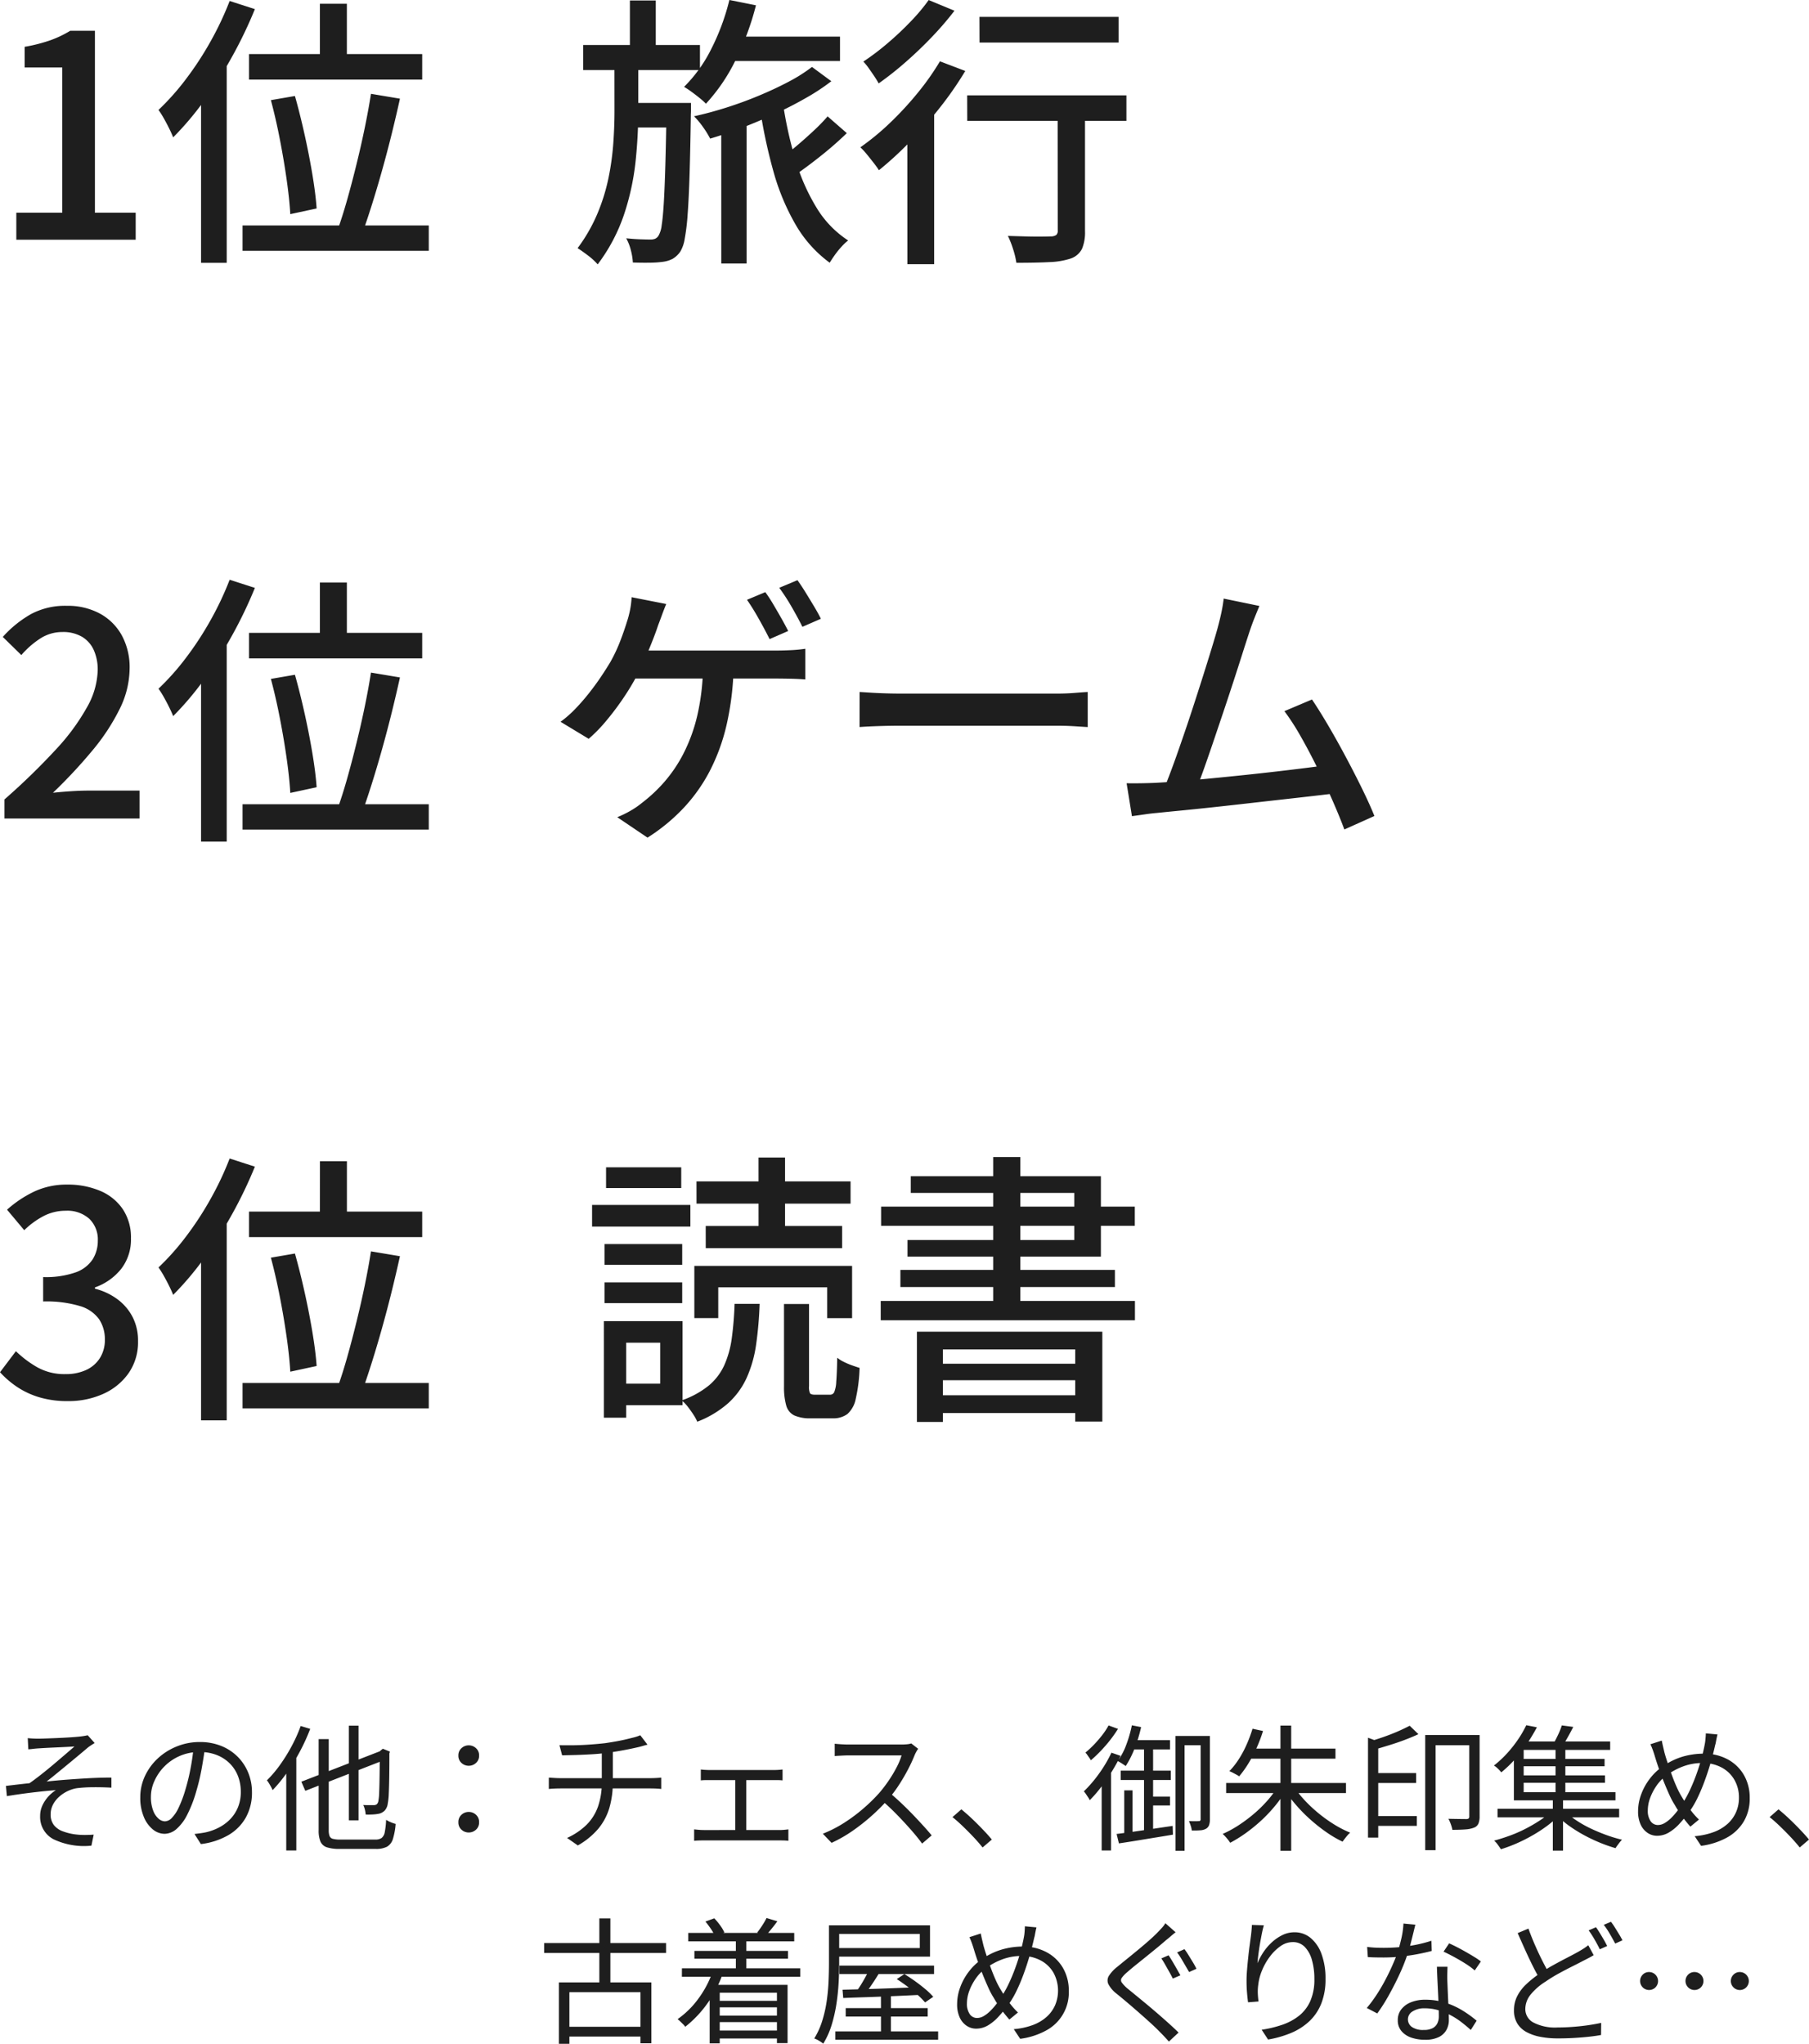
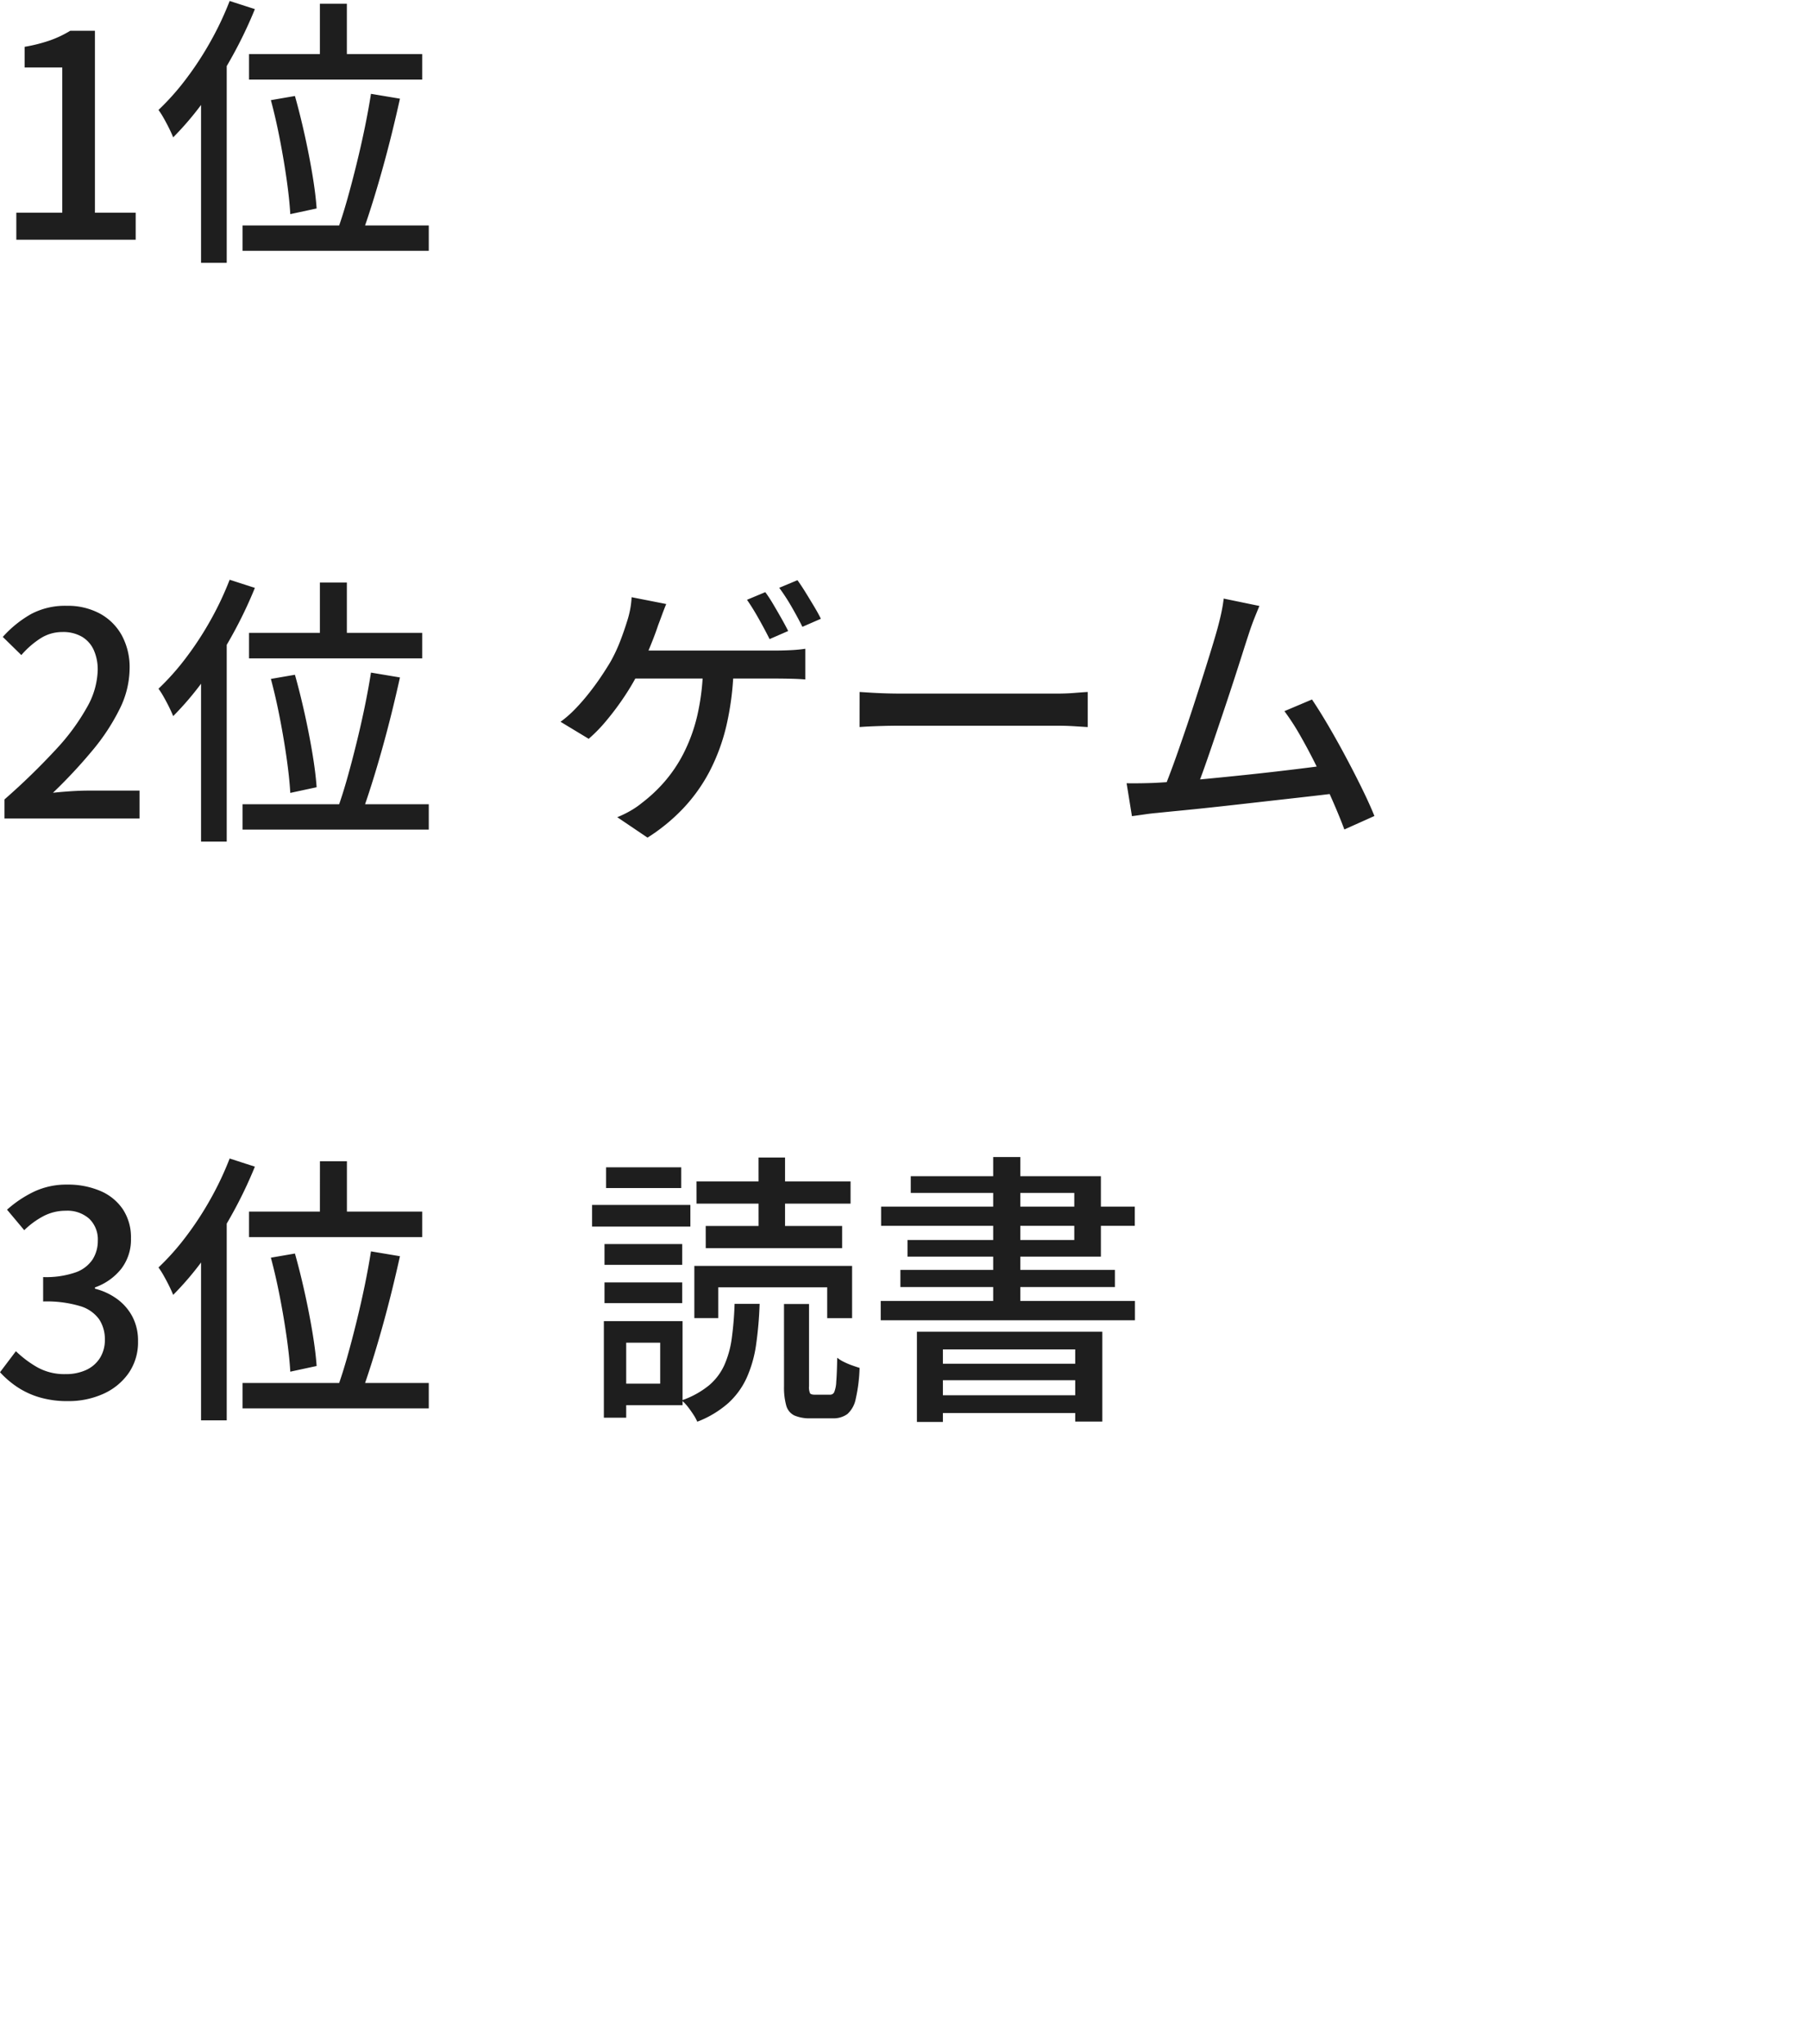
<svg xmlns="http://www.w3.org/2000/svg" width="159.393" height="180.097" viewBox="0 0 159.393 180.097">
  <g id="グループ_11571" data-name="グループ 11571" transform="translate(-74.699 -873.875)">
-     <path id="パス_57500" data-name="パス 57500" d="M13.748-17.9h9.965v2.153H13.748Zm-.5,7.146h2.237V2.094H13.252Zm.713-10.373,2.346.469A23.83,23.83,0,0,1,14.5-15.8a16.006,16.006,0,0,1-2.6,3.814,5.876,5.876,0,0,0-.554-.5q-.35-.284-.721-.553a7.417,7.417,0,0,0-.652-.432,12.593,12.593,0,0,0,2.417-3.38A19.968,19.968,0,0,0,13.965-21.125ZM18.676-12.1a35.534,35.534,0,0,0,1.106,5.037,17.619,17.619,0,0,0,1.856,4.227,8.99,8.99,0,0,0,2.792,2.9,4.548,4.548,0,0,0-.583.549,7.625,7.625,0,0,0-.585.723q-.27.379-.457.689a10.936,10.936,0,0,1-3.012-3.37,20.046,20.046,0,0,1-1.96-4.724,46,46,0,0,1-1.206-5.738Zm3.947,1.232,1.689,1.475a30.8,30.8,0,0,1-2.331,2.038Q20.7-6.337,19.638-5.621L18.245-6.967q.688-.5,1.487-1.169t1.575-1.39A17.238,17.238,0,0,0,22.623-10.869ZM1.085-17.161H11.373v2.206H1.085Zm3.837,5.108h4.3v2.164h-4.3ZM5.2-21.081H7.479V-16.4H5.2Zm3.222,9.028h2.161v.605q0,.237-.011.393-.047,3.107-.113,5.271t-.171,3.546a18.928,18.928,0,0,1-.259,2.162,3.161,3.161,0,0,1-.38,1.108,2.113,2.113,0,0,1-.69.654,2.583,2.583,0,0,1-.859.26,9.1,9.1,0,0,1-1.16.077q-.706.01-1.478-.015A5.533,5.533,0,0,0,5.283.919,4.271,4.271,0,0,0,4.875-.127q.7.072,1.262.091T7-.016a1.1,1.1,0,0,0,.426-.071A.714.714,0,0,0,7.73-.372,2.412,2.412,0,0,0,8-1.271q.108-.675.186-1.964t.137-3.339q.06-2.05.106-5.026Zm-4.583-3.7h2.1v4.443a43.182,43.182,0,0,1-.238,4.4,22.163,22.163,0,0,1-1,4.636,15.5,15.5,0,0,1-2.34,4.445,5.474,5.474,0,0,0-.821-.757Q1.033,1.024.592.742a14.436,14.436,0,0,0,1.74-3.027,16.891,16.891,0,0,0,.977-3.135,23.511,23.511,0,0,0,.428-3.074q.106-1.5.106-2.832Zm17.4.523,1.709,1.262a18.533,18.533,0,0,1-2.22,1.465Q19.455-11.77,18-11.1T15.071-9.862q-1.479.56-2.8.952a7.957,7.957,0,0,0-.631-1.023,7.012,7.012,0,0,0-.79-.946q1.325-.286,2.8-.751t2.895-1.057q1.424-.592,2.649-1.24A14,14,0,0,0,21.246-15.228Zm14.76-4.409H48.258v2.262H36.006Zm6.889,7.6H45.3V-.765A3.769,3.769,0,0,1,45.037.8a1.748,1.748,0,0,1-.982.851,6.686,6.686,0,0,1-1.87.319q-1.157.062-2.932.062A7.217,7.217,0,0,0,38.972.854a8.465,8.465,0,0,0-.465-1.19q.823.025,1.592.045t1.353.014q.585-.005.81-.017a.857.857,0,0,0,.5-.122.485.485,0,0,0,.136-.394Zm-7.972-.684H48.949v2.251H34.923Zm-5.271,2.381,2.075-2.078.288.12V2.155H29.652Zm2.866-5.382,2.24.852a30.491,30.491,0,0,1-2.232,3.222,37.844,37.844,0,0,1-2.651,3.025,31.127,31.127,0,0,1-2.725,2.5q-.162-.257-.457-.637t-.61-.765a5.963,5.963,0,0,0-.569-.617A22.348,22.348,0,0,0,28.1-10.279,29.092,29.092,0,0,0,30.527-12.9,22.851,22.851,0,0,0,32.518-15.721Zm-.991-5.4,2.279.944a27.853,27.853,0,0,1-1.978,2.3q-1.116,1.169-2.327,2.228a28.653,28.653,0,0,1-2.373,1.876q-.148-.271-.388-.63t-.494-.716a4.774,4.774,0,0,0-.469-.576,22.212,22.212,0,0,0,2.136-1.617,27.106,27.106,0,0,0,2.04-1.922A16.422,16.422,0,0,0,31.527-21.122Z" transform="translate(125 895)" fill="#1e1e1e" />
    <path id="パス_57501" data-name="パス 57501" d="M2.137,0V-2.379H6.186v-12.8H2.871V-17a13.865,13.865,0,0,0,2.26-.576,9.4,9.4,0,0,0,1.757-.838H9.063V-2.379h3.592V0ZM28.885-20.794h2.377v5.766H28.885ZM22.642-16.36H37.9v2.248H22.642ZM24.566-12.3l2.12-.366q.455,1.613.86,3.442t.687,3.531q.281,1.7.364,2.938l-2.321.5q-.069-1.258-.31-2.973t-.6-3.572Q25.007-10.661,24.566-12.3Zm8.82-.557,2.553.427q-.33,1.5-.734,3.132t-.85,3.219q-.446,1.59-.9,3.031T32.589-.469l-2.12-.466q.416-1.158.833-2.639t.814-3.1q.4-1.622.727-3.211T33.386-12.859ZM22.071-1.258H38.479V.979H22.071ZM20.934-21.039l2.223.718a38.259,38.259,0,0,1-2,4.173,37.758,37.758,0,0,1-2.471,3.9,26.722,26.722,0,0,1-2.73,3.228q-.106-.285-.332-.746t-.487-.924a7.2,7.2,0,0,0-.473-.747,21.915,21.915,0,0,0,2.4-2.693,28.361,28.361,0,0,0,2.163-3.3A27.526,27.526,0,0,0,20.934-21.039Zm-2.52,6.647,2.24-2.24.022.025V2.036H18.414Z" transform="translate(74 895)" fill="#1e1e1e" />
    <path id="パス_57502" data-name="パス 57502" d="M19.131-19.947a12.6,12.6,0,0,1,.693,1.06q.368.621.722,1.246t.6,1.119l-1.638.714q-.378-.764-.935-1.757t-1.056-1.707ZM21.964-21q.336.464.722,1.09t.753,1.239q.367.612.588,1.071L22.4-16.89q-.4-.808-.958-1.774a17.574,17.574,0,0,0-1.083-1.665ZM10.4-18.9q-.184.445-.373.962t-.343.919q-.192.584-.476,1.306t-.6,1.463q-.318.741-.666,1.421a21.1,21.1,0,0,1-1.21,2.055A24.063,24.063,0,0,1,5.191-8.7,13.488,13.488,0,0,1,3.569-7.022l-2.48-1.5A9.822,9.822,0,0,0,2.4-9.671a18.481,18.481,0,0,0,1.216-1.4q.578-.735,1.051-1.442T5.485-13.8a13.971,13.971,0,0,0,.862-1.833q.351-.919.569-1.631a8.74,8.74,0,0,0,.3-1.128A7.763,7.763,0,0,0,7.351-19.5ZM6.911-14.8H20.2q.478,0,1.179-.034a12.12,12.12,0,0,0,1.274-.123v2.706q-.643-.053-1.335-.066T20.2-12.332H6.647Zm9.429,1.389a25.229,25.229,0,0,1-.616,5.139,17.329,17.329,0,0,1-1.516,4.144A14.63,14.63,0,0,1,11.861-.854,16.442,16.442,0,0,1,8.753,1.686L6.086-.115a8.979,8.979,0,0,0,1.172-.57,7.209,7.209,0,0,0,1-.688A13.365,13.365,0,0,0,10.215-3.2a12.538,12.538,0,0,0,1.7-2.512,14.693,14.693,0,0,0,1.221-3.354,20.246,20.246,0,0,0,.509-4.362Zm11.1,2.262,1.029.064q.617.039,1.321.059t1.37.02H44.739q.916,0,1.632-.059t1.168-.084v3.092L46.35-8.132q-.78-.046-1.6-.046H31.156q-1.042,0-2.059.034t-1.661.084Zm35.226-7.58q-.209.5-.449,1.1t-.506,1.419q-.217.659-.567,1.762t-.784,2.435q-.434,1.332-.91,2.748t-.927,2.745q-.451,1.329-.836,2.4t-.66,1.707l-2.894.095q.328-.762.759-1.918T55.8-6.787q.485-1.391.962-2.854t.91-2.829q.433-1.366.776-2.489t.532-1.808q.242-.912.358-1.483t.183-1.128Zm4.633,8.241q.664.984,1.449,2.323t1.562,2.8q.777,1.457,1.433,2.8T72.8-.22L70.152.967Q69.757-.1,69.139-1.517t-1.35-2.908Q67.058-5.917,66.3-7.244A20.489,20.489,0,0,0,64.87-9.459ZM53.479-3.14q.883-.047,2.134-.146t2.71-.24q1.46-.142,2.977-.3t2.964-.327q1.446-.168,2.67-.323t2.046-.27l.641,2.495q-.884.114-2.177.263t-2.793.316q-1.5.168-3.07.347t-3.063.34q-1.494.161-2.758.284t-2.134.213q-.475.039-1.048.123t-1.143.159l-.469-2.9q.6.011,1.276,0T53.479-3.14Z" transform="translate(123 946)" fill="#1e1e1e" />
    <path id="パス_57503" data-name="パス 57503" d="M1.094,0V-1.681A59.5,59.5,0,0,0,5.642-6.1,19.022,19.022,0,0,0,8.389-9.846a6.941,6.941,0,0,0,.92-3.234,4.213,4.213,0,0,0-.343-1.751,2.6,2.6,0,0,0-1.036-1.179A3.277,3.277,0,0,0,6.2-16.432a3.561,3.561,0,0,0-1.977.587A7.745,7.745,0,0,0,2.579-14.4L.946-16a9.85,9.85,0,0,1,2.5-2.021,6.389,6.389,0,0,1,3.124-.722,5.973,5.973,0,0,1,2.933.687,4.846,4.846,0,0,1,1.93,1.922,5.9,5.9,0,0,1,.687,2.911,8.146,8.146,0,0,1-.879,3.576,18.405,18.405,0,0,1-2.4,3.654A44.609,44.609,0,0,1,5.366-2.268Q6.088-2.346,6.9-2.4t1.482-.058h4.61V0ZM28.885-20.794h2.377v5.766H28.885ZM22.642-16.36H37.9v2.248H22.642ZM24.566-12.3l2.12-.366q.455,1.613.86,3.442t.687,3.531q.281,1.7.364,2.938l-2.321.5q-.069-1.258-.31-2.973t-.6-3.572Q25.007-10.661,24.566-12.3Zm8.82-.557,2.553.427q-.33,1.5-.734,3.132t-.85,3.219q-.446,1.59-.9,3.031T32.589-.469l-2.12-.466q.416-1.158.833-2.639t.814-3.1q.4-1.622.727-3.211T33.386-12.859ZM22.071-1.258H38.479V.979H22.071ZM20.934-21.039l2.223.718a38.259,38.259,0,0,1-2,4.173,37.758,37.758,0,0,1-2.471,3.9,26.722,26.722,0,0,1-2.73,3.228q-.106-.285-.332-.746t-.487-.924a7.2,7.2,0,0,0-.473-.747,21.915,21.915,0,0,0,2.4-2.693,28.361,28.361,0,0,0,2.163-3.3A27.526,27.526,0,0,0,20.934-21.039Zm-2.52,6.647,2.24-2.24.022.025V2.036H18.414Z" transform="translate(74 946)" fill="#1e1e1e" />
    <path id="パス_57504" data-name="パス 57504" d="M9.878-11.574h13.9v4.6H21.585V-9.687h-9.6v2.712H9.878Zm7.9,3.357h2.206V-.98a1.341,1.341,0,0,0,.088.628q.088.126.431.126h1.319A.4.4,0,0,0,22.2-.444a2.737,2.737,0,0,0,.181-.921q.061-.7.086-2.118a3.047,3.047,0,0,0,.575.361,6.425,6.425,0,0,0,.726.309q.377.134.67.226A14.043,14.043,0,0,1,24.1.133a2.409,2.409,0,0,1-.738,1.346,2.071,2.071,0,0,1-1.3.375H20.157A3.415,3.415,0,0,1,18.68,1.6a1.378,1.378,0,0,1-.706-.876,5.893,5.893,0,0,1-.194-1.69Zm-4.357-.014H15.63a32.78,32.78,0,0,1-.312,3.608A10.884,10.884,0,0,1,14.5-1.737,6.868,6.868,0,0,1,12.883.5a8.949,8.949,0,0,1-2.746,1.654,4.158,4.158,0,0,0-.354-.644q-.235-.359-.5-.7A3.8,3.8,0,0,0,8.767.273,7.87,7.87,0,0,0,11.159-1.04a5.081,5.081,0,0,0,1.364-1.8A8.656,8.656,0,0,0,13.176-5.2,29.651,29.651,0,0,0,13.424-8.231Zm-3.355-10.79H23.643v1.957H10.069Zm.814,3.928H22.9v1.954H10.883Zm4.655-6.032h2.335v7.034H15.538ZM1.962-13.5H8.809v1.831H1.962ZM2.1-20.265H8.723v1.831H2.1ZM1.962-10.123H8.809v1.831H1.962ZM.867-16.95H9.529v1.912H.867ZM3.051-6.708H8.84V.7H3.051V-1.2H6.869V-4.81H3.051Zm-1.145,0H3.874V1.8H1.906Zm27.583.929H45.826V2.142H43.438V-4.217H31.779V2.175h-2.29Zm1.19,2.822H44.317V-1.5H30.679Zm0,2.782H44.317V1.39H30.679ZM36.21-21.167H38.6V-7.41H36.21Zm-7.263,1.684H45.7v7.093H28.661v-1.467H43.355v-4.148H28.947ZM26.334-16.8H48.688v1.691H26.334Zm1.7,5.579h18.9v1.509h-18.9ZM26.3-8.485H48.7v1.7H26.3Z" transform="translate(126 997)" fill="#1e1e1e" />
    <path id="パス_57505" data-name="パス 57505" d="M6.689.339A8.618,8.618,0,0,1,4.131-.008,7.249,7.249,0,0,1,2.167-.937,8.28,8.28,0,0,1,.7-2.206L2.1-4.06A9.382,9.382,0,0,0,3.98-2.646a4.88,4.88,0,0,0,2.479.606A4.267,4.267,0,0,0,8.279-2.4,2.829,2.829,0,0,0,9.5-3.452a2.972,2.972,0,0,0,.438-1.637,3.166,3.166,0,0,0-.5-1.776A3.151,3.151,0,0,0,7.76-8.032,10.3,10.3,0,0,0,4.5-8.442v-2.149a7.954,7.954,0,0,0,2.863-.415,2.978,2.978,0,0,0,1.5-1.147A3.056,3.056,0,0,0,9.317-13.8a2.528,2.528,0,0,0-.748-1.925,2.885,2.885,0,0,0-2.07-.711,4.194,4.194,0,0,0-1.964.471,7.239,7.239,0,0,0-1.7,1.243L1.32-16.529a10.111,10.111,0,0,1,2.4-1.6,6.667,6.667,0,0,1,2.887-.611,7.255,7.255,0,0,1,2.922.554,4.517,4.517,0,0,1,1.988,1.61A4.479,4.479,0,0,1,12.238-14a4.224,4.224,0,0,1-.854,2.679A5.13,5.13,0,0,1,9.065-9.681v.114a5.627,5.627,0,0,1,1.92.885,4.549,4.549,0,0,1,1.369,1.556,4.525,4.525,0,0,1,.507,2.183,4.771,4.771,0,0,1-.84,2.833A5.418,5.418,0,0,1,9.783-.293,7.421,7.421,0,0,1,6.689.339Zm22.2-21.133h2.377v5.766H28.885ZM22.642-16.36H37.9v2.248H22.642ZM24.566-12.3l2.12-.366q.455,1.613.86,3.442t.687,3.531q.281,1.7.364,2.938l-2.321.5q-.069-1.258-.31-2.973t-.6-3.572Q25.007-10.661,24.566-12.3Zm8.82-.557,2.553.427q-.33,1.5-.734,3.132t-.85,3.219q-.446,1.59-.9,3.031T32.589-.469l-2.12-.466q.416-1.158.833-2.639t.814-3.1q.4-1.622.727-3.211T33.386-12.859ZM22.071-1.258H38.479V.979H22.071ZM20.934-21.039l2.223.718a38.259,38.259,0,0,1-2,4.173,37.758,37.758,0,0,1-2.471,3.9,26.722,26.722,0,0,1-2.73,3.228q-.106-.285-.332-.746t-.487-.924a7.2,7.2,0,0,0-.473-.747,21.915,21.915,0,0,0,2.4-2.693,28.361,28.361,0,0,0,2.163-3.3A27.526,27.526,0,0,0,20.934-21.039Zm-2.52,6.647,2.24-2.24.022.025V2.036H18.414Z" transform="translate(74 997)" fill="#1e1e1e" />
-     <path id="パス_57506" data-name="パス 57506" d="M3.144-8.964q.216.024.444.036t.5.012q.168,0,.522-.012l.8-.03q.45-.018.918-.042t.858-.054q.39-.03.594-.054t.378-.054q.162-.03.27-.054l.612.684q-.12.072-.318.2t-.33.24q-.264.228-.618.522l-.75.624q-.4.33-.8.66l-.762.624q-.36.294-.66.522.912-.1,1.908-.174t1.968-.126q.972-.048,1.836-.048V-4.6q-.876-.048-1.692-.036a11.883,11.883,0,0,0-1.356.084,3.037,3.037,0,0,0-.846.276,3.107,3.107,0,0,0-.744.51,2.4,2.4,0,0,0-.522.69,1.8,1.8,0,0,0-.192.816,1.492,1.492,0,0,0,.288.96,1.745,1.745,0,0,0,.762.54,5.024,5.024,0,0,0,1.014.264,6.717,6.717,0,0,0,.972.066q.432-.006.756-.03l-.2.972A6.254,6.254,0,0,1,5.4-.06,2.214,2.214,0,0,1,4.236-2.112a2.154,2.154,0,0,1,.222-.966A3.1,3.1,0,0,1,5-3.864a3.121,3.121,0,0,1,.624-.516q-.948.072-2.094.21t-2.226.318l-.084-.9q.48-.06,1.05-.126T3.3-4.992q.48-.336,1.05-.786T5.478-6.7q.558-.474,1.026-.876t.756-.654q-.156.012-.474.03t-.714.036l-.786.036q-.39.018-.7.036t-.48.03q-.228.012-.474.042t-.438.042ZM18.768-8.2q-.12.936-.306,1.956a18.326,18.326,0,0,1-.474,1.98,11.093,11.093,0,0,1-.8,2.064,4.1,4.1,0,0,1-.942,1.248,1.63,1.63,0,0,1-1.056.42,1.64,1.64,0,0,1-1.02-.384,2.745,2.745,0,0,1-.8-1.11,4.307,4.307,0,0,1-.312-1.71,4.407,4.407,0,0,1,.4-1.86,5.007,5.007,0,0,1,1.116-1.554A5.388,5.388,0,0,1,16.248-8.22a5.328,5.328,0,0,1,2.052-.4,4.959,4.959,0,0,1,1.9.348,4.32,4.32,0,0,1,1.446.954,4.245,4.245,0,0,1,.924,1.4A4.5,4.5,0,0,1,22.9-4.2a4.491,4.491,0,0,1-.534,2.22A4.161,4.161,0,0,1,20.826-.42,6.329,6.329,0,0,1,18.4.372l-.564-.888q.288-.036.552-.072t.48-.084a4.751,4.751,0,0,0,1.122-.414,3.841,3.841,0,0,0,.978-.72,3.322,3.322,0,0,0,.69-1.044,3.51,3.51,0,0,0,.258-1.386,3.794,3.794,0,0,0-.24-1.362,3.21,3.21,0,0,0-.708-1.11,3.343,3.343,0,0,0-1.14-.756,4.015,4.015,0,0,0-1.536-.276,4.285,4.285,0,0,0-1.782.36,4.308,4.308,0,0,0-1.356.942,4.324,4.324,0,0,0-.858,1.272,3.371,3.371,0,0,0-.3,1.35,3.324,3.324,0,0,0,.2,1.242,1.743,1.743,0,0,0,.48.714.891.891,0,0,0,.558.228.877.877,0,0,0,.588-.282,3.243,3.243,0,0,0,.612-.912,10.562,10.562,0,0,0,.612-1.638A17.612,17.612,0,0,0,17.49-6.3q.186-.972.27-1.908Zm12.672-1.86h.852v8.34H31.44ZM27.252-5.124l7.224-2.8.336.792L27.6-4.32ZM28.776-8.88h.888V-.864a1.489,1.489,0,0,0,.072.528.422.422,0,0,0,.294.246,2.383,2.383,0,0,0,.642.066h3.084a.962.962,0,0,0,.564-.138A.833.833,0,0,0,34.6-.678a6.966,6.966,0,0,0,.12-1.086,2.743,2.743,0,0,0,.408.21,2.955,2.955,0,0,0,.432.15A5.927,5.927,0,0,1,35.322-.09a1.186,1.186,0,0,1-.516.69A2.086,2.086,0,0,1,33.78.8H30.648A3.569,3.569,0,0,1,29.514.66a.932.932,0,0,1-.576-.5,2.558,2.558,0,0,1-.162-1.02Zm5.388,1.164h-.1l.2-.18.168-.132.624.252-.048.156q0,1.08-.012,1.992t-.042,1.542a5.834,5.834,0,0,1-.09.894,1.131,1.131,0,0,1-.258.6,1.06,1.06,0,0,1-.462.276,3.376,3.376,0,0,1-.6.078q-.348.018-.624.006a2.545,2.545,0,0,0-.072-.438,1.715,1.715,0,0,0-.144-.4q.252.012.528.012h.384a.5.5,0,0,0,.258-.06.472.472,0,0,0,.162-.3,4.641,4.641,0,0,0,.072-.762q.024-.57.036-1.464T34.164-7.716Zm-6.972-2.316.84.252a17.433,17.433,0,0,1-.912,2,17.729,17.729,0,0,1-1.14,1.86A12.95,12.95,0,0,1,24.72-4.38a2.362,2.362,0,0,0-.126-.264q-.09-.168-.192-.336a1.93,1.93,0,0,0-.186-.264A10.348,10.348,0,0,0,25.368-6.6a14.942,14.942,0,0,0,1.026-1.65A13.23,13.23,0,0,0,27.192-10.032ZM25.92-6.948l.876-.864.012.012V.936H25.92ZM42-6.528a.928.928,0,0,1-.636-.246.833.833,0,0,1-.276-.654.833.833,0,0,1,.276-.654A.928.928,0,0,1,42-8.328a.928.928,0,0,1,.636.246.833.833,0,0,1,.276.654.833.833,0,0,1-.276.654A.928.928,0,0,1,42-6.528Zm0,5.88a.928.928,0,0,1-.636-.246.833.833,0,0,1-.276-.654.847.847,0,0,1,.276-.666A.928.928,0,0,1,42-2.46a.928.928,0,0,1,.636.246.847.847,0,0,1,.276.666.833.833,0,0,1-.276.654A.928.928,0,0,1,42-.648ZM49.992-8.34q.456.012,1.158.006t1.47-.06q.768-.054,1.4-.126.408-.06.858-.138t.876-.174q.426-.1.786-.192a4,4,0,0,0,.576-.192l.636.828q-.2.048-.372.1l-.3.084q-.348.084-.81.18t-.972.186q-.51.09-1,.15-.66.1-1.4.144t-1.434.066l-1.236.03Zm.672,8.172a5.986,5.986,0,0,0,1.71-1.152,4.254,4.254,0,0,0,1.014-1.608A6.419,6.419,0,0,0,53.724-5.1V-7.824l.972-.132v2.844a8.029,8.029,0,0,1-.306,2.3,5.159,5.159,0,0,1-.984,1.842A6.62,6.62,0,0,1,51.612.492ZM49.056-5.484l.492.03q.288.018.564.018h7.9q.132,0,.306-.006t.348-.018q.174-.012.294-.024v1q-.192-.024-.444-.036t-.48-.012h-7.9q-.288,0-.57.012t-.51.036ZM62.448-6.2q.192.024.438.036t.39.012H68.8q.228,0,.444-.012t.408-.036v.96a3.4,3.4,0,0,0-.42-.024H62.886a3.565,3.565,0,0,0-.438.024ZM65.484-.36v-5.3h.972v5.3ZM61.86-.924q.216.024.438.042t.426.018H69.36q.216,0,.42-.018t.384-.042V.084a3.972,3.972,0,0,0-.42-.03Q69.5.048,69.36.048H62.724q-.192,0-.414.006t-.45.03Zm19.74-7.1a1.615,1.615,0,0,0-.15.234q-.09.162-.15.294a13.127,13.127,0,0,1-.6,1.3q-.372.714-.828,1.41a10.625,10.625,0,0,1-.96,1.26A17.1,17.1,0,0,1,77.46-2.082,17.653,17.653,0,0,1,75.792-.774,11.81,11.81,0,0,1,73.968.264L73.2-.54a10.944,10.944,0,0,0,1.866-.954,14.512,14.512,0,0,0,1.68-1.248,15.152,15.152,0,0,0,1.4-1.362,11.817,11.817,0,0,0,.81-1.05,11.459,11.459,0,0,0,.72-1.188,6.091,6.091,0,0,0,.462-1.1h-4.68q-.2,0-.462.012l-.468.024q-.21.012-.282.024V-8.472q.084.012.306.03t.474.03q.252.012.432.012h4.632a5.287,5.287,0,0,0,.534-.024,1.588,1.588,0,0,0,.366-.072ZM79.068-4.164q.492.408,1.014.9T81.108-2.25q.5.522.936,1t.744.858l-.84.72q-.42-.576-1.008-1.242T79.7-2.25q-.654-.666-1.314-1.23ZM87.276.672q-.384-.48-.84-.96t-.918-.924q-.462-.444-.894-.792l.78-.684q.432.348.912.8t.942.936q.462.48.834.924Zm16.992-9.828h2.652v.816h-1.848V.96h-.8Zm2.22,0h.816V-1.8a1.474,1.474,0,0,1-.072.5.618.618,0,0,1-.264.318,1.157,1.157,0,0,1-.48.138,6.515,6.515,0,0,1-.78.018,1.772,1.772,0,0,0-.09-.408,3.716,3.716,0,0,0-.162-.42q.312.012.546.012a3.069,3.069,0,0,0,.33-.012.138.138,0,0,0,.156-.156Zm-6.06-.936.816.156a12.52,12.52,0,0,1-.576,1.884,8.439,8.439,0,0,1-.78,1.548q-.084-.06-.21-.144t-.264-.168q-.138-.084-.234-.132a5.733,5.733,0,0,0,.75-1.416A11.1,11.1,0,0,0,100.428-10.092Zm-.012,1.308h3.372v.816h-3.636ZM99.444-6.1h4.416v.828H99.444Zm2.4,2.292h1.944v.78h-1.944Zm-2.088-.552h.732v4.02l-.732.156Zm-.672,3.84q.6-.072,1.4-.186t1.71-.252q.906-.138,1.83-.27l.024.768q-.84.144-1.7.282L100.716.09q-.78.126-1.428.222ZM101.5-8.472h.8V-.588l-.8.144Zm-3.12-1.608.828.3a11.494,11.494,0,0,1-1.092,1.47,12.08,12.08,0,0,1-1.3,1.3,1.712,1.712,0,0,0-.138-.222q-.09-.126-.18-.258a1.447,1.447,0,0,0-.162-.2,8.439,8.439,0,0,0,.774-.72,10.275,10.275,0,0,0,.726-.846A5.984,5.984,0,0,0,98.376-10.08Zm.252,2.4.8.276q-.348.708-.792,1.422T97.7-4.626a11.462,11.462,0,0,1-.984,1.134,1.257,1.257,0,0,0-.132-.24l-.2-.3a1.527,1.527,0,0,0-.186-.24A11.517,11.517,0,0,0,97.53-5.826,11.509,11.509,0,0,0,98.628-7.68Zm-.864,2.2.816-.828.012.012V.936h-.828Zm10.968.468h10.56v.888h-10.56ZM110.64-8.04h7.728v.888H110.64Zm2.88-2.028h.948V.96h-.948Zm-2.46.276.924.2a12.605,12.605,0,0,1-.576,1.518,12.2,12.2,0,0,1-.726,1.368,9.144,9.144,0,0,1-.8,1.11,2.038,2.038,0,0,0-.252-.156q-.156-.084-.318-.168a2.518,2.518,0,0,0-.294-.132,6.756,6.756,0,0,0,.828-1.05,9.318,9.318,0,0,0,.69-1.284A11.932,11.932,0,0,0,111.06-9.792Zm2.22,5.1.744.312a11.067,11.067,0,0,1-.984,1.392A12.737,12.737,0,0,1,111.822-1.7a14.345,14.345,0,0,1-1.35,1.1,11.915,11.915,0,0,1-1.38.858,2.534,2.534,0,0,0-.186-.264q-.114-.144-.24-.282a3.216,3.216,0,0,0-.234-.234,9.793,9.793,0,0,0,1.38-.75,13.248,13.248,0,0,0,1.344-1,11.34,11.34,0,0,0,1.194-1.164A8.665,8.665,0,0,0,113.28-4.692ZM114.7-4.7a8.839,8.839,0,0,0,.954,1.212,12.427,12.427,0,0,0,1.224,1.146,12.734,12.734,0,0,0,1.374.984,9.5,9.5,0,0,0,1.416.726,1.746,1.746,0,0,0-.234.228q-.126.144-.24.294t-.2.27a10,10,0,0,1-1.416-.828,15.065,15.065,0,0,1-1.38-1.086,13.8,13.8,0,0,1-1.254-1.26,11.914,11.914,0,0,1-1.026-1.35Zm6.984-1.188h3.792v.876H121.68Zm0,3.792h3.852v.864H121.68Zm8.472-7.14h.912v7.164a1.66,1.66,0,0,1-.1.63.679.679,0,0,1-.39.366,2.516,2.516,0,0,1-.762.156q-.474.036-1.146.036a2.435,2.435,0,0,0-.078-.318q-.054-.174-.126-.348a3.19,3.19,0,0,0-.144-.306q.54.012.99.018t.606.006a.317.317,0,0,0,.192-.06.278.278,0,0,0,.048-.192ZM121.236-9l.9.336V-.2h-.9Zm3.672-1.056.768.744q-.54.252-1.194.5t-1.35.462q-.7.216-1.356.408a2.239,2.239,0,0,0-.126-.384,2.68,2.68,0,0,0-.186-.372q.612-.18,1.254-.408t1.212-.48Q124.5-9.84,124.908-10.056Zm1.368.816h4.38v.9h-3.468V.912h-.912Zm6.372,6.5h10.716v.756H132.648Zm2.016-4.392h7.416v.648h-7.416Zm0,1.452h7.452v.648h-7.452Zm-.144-2.988h8.052v.744H134.52Zm3.24.432h.864v4.3h-.864ZM137.52-3.7h.9V.948h-.9Zm-.192,1.236.708.348a8.526,8.526,0,0,1-1.05.906,13,13,0,0,1-1.278.828,14.114,14.114,0,0,1-1.392.7,13.523,13.523,0,0,1-1.368.51q-.108-.168-.276-.4a2.114,2.114,0,0,0-.324-.36q.672-.18,1.38-.438a12,12,0,0,0,1.374-.6,13.51,13.51,0,0,0,1.242-.72A6.64,6.64,0,0,0,137.328-2.46Zm1.308-.012a6.785,6.785,0,0,0,.978.774,9.925,9.925,0,0,0,1.242.7q.672.318,1.38.576a11.887,11.887,0,0,0,1.38.414q-.1.1-.2.228t-.2.264q-.1.132-.168.252a13.1,13.1,0,0,1-1.386-.486,14.4,14.4,0,0,1-1.4-.666,12.679,12.679,0,0,1-1.284-.8,7.091,7.091,0,0,1-1.044-.894Zm-.324-7.608,1.008.132q-.24.48-.51.954a9.481,9.481,0,0,1-.51.81l-.792-.168q.216-.36.45-.852A6.811,6.811,0,0,0,138.312-10.08ZM135.18-10.1l.936.18q-.348.66-.8,1.35a13.2,13.2,0,0,1-1.038,1.362,10.518,10.518,0,0,1-1.3,1.26,2.5,2.5,0,0,0-.186-.216,3.029,3.029,0,0,0-.234-.222,1.431,1.431,0,0,0-.228-.162,9.456,9.456,0,0,0,1.218-1.14,10.981,10.981,0,0,0,.96-1.236A9.788,9.788,0,0,0,135.18-10.1ZM134.088-8.16h.864V-4.2h8.088v.72h-8.952Zm17.94-1.128q-.036.144-.072.318t-.066.342a2.017,2.017,0,0,1-.066.276q-.168.756-.4,1.56T150.9-5.2a15.913,15.913,0,0,1-.618,1.476,8.1,8.1,0,0,1-.69,1.188,12.444,12.444,0,0,1-.918,1.122,4.074,4.074,0,0,1-.942.774A2.036,2.036,0,0,1,146.7-.36a1.481,1.481,0,0,1-.828-.252,1.742,1.742,0,0,1-.612-.732,2.728,2.728,0,0,1-.228-1.176,4.3,4.3,0,0,1,.282-1.512,5.183,5.183,0,0,1,.78-1.392,4.9,4.9,0,0,1,1.122-1.056A6.02,6.02,0,0,1,149-7.344a6.692,6.692,0,0,1,1.812-.252,4.363,4.363,0,0,1,2.094.492,3.635,3.635,0,0,1,1.44,1.374,3.965,3.965,0,0,1,.522,2.058,3.919,3.919,0,0,1-.534,2.07,3.939,3.939,0,0,1-1.5,1.416,6.469,6.469,0,0,1-2.25.714l-.564-.852a6.267,6.267,0,0,0,1.674-.36,3.823,3.823,0,0,0,1.218-.72,3,3,0,0,0,.75-1.032,3.131,3.131,0,0,0,.258-1.272,3.113,3.113,0,0,0-.4-1.578,2.821,2.821,0,0,0-1.122-1.086,3.466,3.466,0,0,0-1.686-.4,4.884,4.884,0,0,0-1.662.282,5.929,5.929,0,0,0-1.494.8,3.7,3.7,0,0,0-.876.888,4.762,4.762,0,0,0-.582,1.1,3.2,3.2,0,0,0-.21,1.11,1.587,1.587,0,0,0,.246.942.767.767,0,0,0,.654.342,1.168,1.168,0,0,0,.588-.174,2.888,2.888,0,0,0,.588-.462,6.365,6.365,0,0,0,.558-.642,7.77,7.77,0,0,0,.486-.714,9.511,9.511,0,0,0,.588-1.08q.288-.612.546-1.314t.456-1.416q.2-.714.318-1.362a3.544,3.544,0,0,0,.054-.444Q151-9.18,151-9.384Zm-4.908.54q.048.252.114.534t.126.534q.12.432.3.972t.378,1.08q.2.54.414,1.014a7.3,7.3,0,0,0,.408.786q.312.528.708,1.08a6.633,6.633,0,0,0,.828.96l-.756.624q-.36-.408-.7-.864a10.776,10.776,0,0,1-.672-1.044,6.469,6.469,0,0,1-.456-.846q-.228-.5-.462-1.074t-.45-1.182q-.216-.606-.384-1.17-.084-.288-.186-.57t-.21-.51ZM159.276.672q-.384-.48-.84-.96t-.918-.924q-.462-.444-.894-.792l.78-.684q.432.348.912.8t.942.936q.462.48.834.924ZM48.648,9.092h10.74v.876H48.648Zm1.788,7.38h7.116v.864H50.436ZM53.508,6.92h.972v6.132h-.972Zm-3.564,5.64h8.148v5.364h-.96v-4.5H50.868v4.548h-.924ZM61.344,8.2H70.68v.744H61.344Zm.54,1.584h8.244v.684H61.884Zm1.812,4.4H69.54v.576H63.7Zm0,1.3H69.54v.576H63.7Zm-.012,1.32h5.94v.7h-5.94Zm-2.9-5.484H71.208v.744H60.78Zm4.752-2.616h.924V11.9h-.924ZM62.856,7.2l.78-.288a5.821,5.821,0,0,1,.522.63,3.434,3.434,0,0,1,.366.618l-.828.336a3.448,3.448,0,0,0-.354-.642A7.951,7.951,0,0,0,62.856,7.2Zm5.388-.312.948.288q-.252.348-.528.684t-.492.576l-.756-.264q.216-.276.45-.636A6.758,6.758,0,0,0,68.244,6.884ZM63.48,11.648l.876.216a10.306,10.306,0,0,1-1.38,2.622,9.894,9.894,0,0,1-1.9,1.986,1.326,1.326,0,0,0-.186-.222q-.126-.126-.258-.252a2.63,2.63,0,0,0-.228-.2,7.774,7.774,0,0,0,1.818-1.788A9.052,9.052,0,0,0,63.48,11.648Zm-.252,1.128h6.864v5.136h-.936v-4.44h-5.04v4.464h-.888ZM73.74,7.532h.9V10.88q0,.78-.048,1.692T74.4,14.438a13.066,13.066,0,0,1-.42,1.86,7.037,7.037,0,0,1-.744,1.662,2.437,2.437,0,0,0-.228-.168,3.149,3.149,0,0,0-.294-.174,1.584,1.584,0,0,0-.27-.114,6.834,6.834,0,0,0,.708-1.572,11.2,11.2,0,0,0,.39-1.734q.126-.882.162-1.734t.036-1.584Zm.492,0h8.412v2.76H74.232V9.536h7.512V8.288H74.232Zm.432,3.552H83v.744h-8.34Zm.552,3.744H82.44v.744H75.216ZM74.3,16.88h9.06v.732H74.3Zm4.02-3.192H79.2V17.36h-.876Zm-3.384-.48,1.944-.054q1.116-.03,2.382-.078l2.538-.1-.024.684q-1.224.06-2.46.114t-2.346.09q-1.11.036-1.974.072Zm2.448-1.968.9.3q-.336.564-.738,1.164a12.641,12.641,0,0,1-.75,1.02l-.7-.288a7.044,7.044,0,0,0,.468-.678q.24-.39.456-.792T77.388,11.24Zm2.328,1.032.672-.444q.456.276.942.624t.912.708a5.873,5.873,0,0,1,.69.672l-.72.492a6.907,6.907,0,0,0-.666-.672q-.414-.372-.894-.732T79.716,12.272Zm12.312-4.56q-.036.144-.072.318t-.066.342a2.016,2.016,0,0,1-.066.276q-.168.756-.4,1.56T90.9,11.8a15.913,15.913,0,0,1-.618,1.476,8.105,8.105,0,0,1-.69,1.188,12.442,12.442,0,0,1-.918,1.122,4.074,4.074,0,0,1-.942.774,2.036,2.036,0,0,1-1.032.276,1.481,1.481,0,0,1-.828-.252,1.742,1.742,0,0,1-.612-.732,2.728,2.728,0,0,1-.228-1.176,4.3,4.3,0,0,1,.282-1.512,5.183,5.183,0,0,1,.78-1.392,4.9,4.9,0,0,1,1.122-1.056A6.02,6.02,0,0,1,89,9.656,6.692,6.692,0,0,1,90.816,9.4,4.363,4.363,0,0,1,92.91,9.9a3.635,3.635,0,0,1,1.44,1.374,3.965,3.965,0,0,1,.522,2.058,3.789,3.789,0,0,1-2.034,3.486,6.469,6.469,0,0,1-2.25.714l-.564-.852a6.267,6.267,0,0,0,1.674-.36,3.823,3.823,0,0,0,1.218-.72,3,3,0,0,0,.75-1.032,3.307,3.307,0,0,0-.138-2.85,2.821,2.821,0,0,0-1.122-1.086,3.466,3.466,0,0,0-1.686-.4,4.884,4.884,0,0,0-1.662.282,5.929,5.929,0,0,0-1.494.8,3.7,3.7,0,0,0-.876.888,4.762,4.762,0,0,0-.582,1.1,3.2,3.2,0,0,0-.21,1.11,1.587,1.587,0,0,0,.246.942.767.767,0,0,0,.654.342,1.168,1.168,0,0,0,.588-.174,2.888,2.888,0,0,0,.588-.462,6.364,6.364,0,0,0,.558-.642,7.772,7.772,0,0,0,.486-.714,9.509,9.509,0,0,0,.588-1.08q.288-.612.546-1.314t.456-1.416q.2-.714.318-1.362a3.547,3.547,0,0,0,.054-.444Q91,7.82,91,7.616Zm-4.908.54q.048.252.114.534t.126.534q.12.432.3.972t.378,1.08q.2.54.414,1.014a7.3,7.3,0,0,0,.408.786q.312.528.708,1.08a6.632,6.632,0,0,0,.828.96l-.756.624q-.36-.408-.7-.864a10.776,10.776,0,0,1-.672-1.044,6.467,6.467,0,0,1-.456-.846q-.228-.5-.462-1.074t-.45-1.182q-.216-.606-.384-1.17-.084-.288-.186-.57t-.21-.51Zm16.548,1.92q.156.228.348.552t.378.654q.186.33.318.558l-.672.288q-.12-.252-.3-.57l-.366-.648q-.186-.33-.342-.558Zm1.4-.54q.156.2.354.522t.39.636q.192.318.312.57l-.648.288q-.144-.252-.33-.57t-.372-.63a5.224,5.224,0,0,0-.354-.528Zm-.78-1.488q-.192.144-.432.354t-.4.33q-.312.276-.756.642t-.942.768l-.954.768q-.456.366-.78.654a2.664,2.664,0,0,0-.486.51.346.346,0,0,0,.006.4,2.977,2.977,0,0,0,.516.54l.756.618q.432.354.924.762t.99.84q.5.432.966.852t.852.8l-.852.792q-.192-.216-.4-.438t-.426-.438q-.312-.324-.786-.756t-1.008-.9q-.534-.468-1.05-.906t-.948-.786a2.572,2.572,0,0,1-.72-.846.771.771,0,0,1,.054-.726,3.253,3.253,0,0,1,.75-.8q.348-.288.822-.672t.99-.81q.516-.426.972-.828t.756-.714q.18-.18.384-.408a2.45,2.45,0,0,0,.3-.4Zm7.776-.612q-.1.336-.186.774t-.168.912q-.078.474-.132.906t-.078.744a6,6,0,0,1,.5-.936,4.705,4.705,0,0,1,.744-.882,3.942,3.942,0,0,1,.942-.654,2.394,2.394,0,0,1,1.074-.252,2.186,2.186,0,0,1,1.422.5,3.285,3.285,0,0,1,.966,1.428,6.193,6.193,0,0,1,.348,2.184,5.749,5.749,0,0,1-.372,2.166,4.363,4.363,0,0,1-1.044,1.554,5.357,5.357,0,0,1-1.6,1.032,9.181,9.181,0,0,1-2.046.588l-.564-.864a9.989,9.989,0,0,0,1.818-.438,4.935,4.935,0,0,0,1.482-.8,3.434,3.434,0,0,0,.99-1.3,4.689,4.689,0,0,0,.354-1.92,6.009,6.009,0,0,0-.216-1.686,2.659,2.659,0,0,0-.636-1.158,1.432,1.432,0,0,0-1.056-.42,1.86,1.86,0,0,0-1.08.36,4.142,4.142,0,0,0-.942.93,5.436,5.436,0,0,0-.69,1.224,4.571,4.571,0,0,0-.324,1.242,4.423,4.423,0,0,0-.042.684,7.165,7.165,0,0,0,.066.792l-.924.072q-.048-.336-.09-.828t-.042-1.08q0-.42.042-.942t.1-1.056q.054-.534.12-1.026l.114-.852q.036-.276.06-.534t.036-.5Zm9.1,1.9q.336.048.708.066t.756.018q.66,0,1.362-.06a13.792,13.792,0,0,0,1.422-.2,11.494,11.494,0,0,0,1.416-.366l.024.9q-.588.156-1.29.288t-1.452.21a14.32,14.32,0,0,1-1.482.078q-.324,0-.69-.006t-.714-.03Zm4.248-1.956q-.072.288-.18.732t-.234.93q-.126.486-.27.918A17.277,17.277,0,0,1,124,11.87q-.444.954-.948,1.854a15.446,15.446,0,0,1-1,1.572l-.924-.48a11.966,11.966,0,0,0,.8-1.068q.4-.6.756-1.26t.642-1.3q.288-.636.48-1.164.192-.576.36-1.3a7.253,7.253,0,0,0,.192-1.35Zm2.832,3.708q-.012.372-.018.666t.006.63q.012.288.03.738t.042.948q.024.5.042.954t.018.756a1.8,1.8,0,0,1-.216.876,1.531,1.531,0,0,1-.678.63,2.675,2.675,0,0,1-1.206.234,3.667,3.667,0,0,1-1.2-.186,1.96,1.96,0,0,1-.87-.57,1.438,1.438,0,0,1-.33-.972,1.509,1.509,0,0,1,.318-.966,2.02,2.02,0,0,1,.864-.618,3.286,3.286,0,0,1,1.218-.216,5.833,5.833,0,0,1,1.854.282,6.859,6.859,0,0,1,1.524.714,10.475,10.475,0,0,1,1.17.852l-.516.816q-.348-.312-.774-.648a6.723,6.723,0,0,0-.942-.618,5.89,5.89,0,0,0-1.1-.462,4.241,4.241,0,0,0-1.248-.18,1.872,1.872,0,0,0-1.068.276.809.809,0,0,0-.408.684.821.821,0,0,0,.348.684,1.716,1.716,0,0,0,1.044.264,1.624,1.624,0,0,0,.792-.162.957.957,0,0,0,.414-.432,1.387,1.387,0,0,0,.126-.594q0-.336-.018-.876t-.048-1.158l-.06-1.236q-.03-.618-.042-1.11Zm2.4.324a6.371,6.371,0,0,0-.816-.6q-.492-.312-1.014-.594t-.918-.462l.492-.732q.324.144.72.348t.792.432q.4.228.738.438a4.962,4.962,0,0,1,.546.378ZM141.12,10.16q-.192.12-.42.24t-.492.252q-.408.216-.96.492t-1.17.612a13.425,13.425,0,0,0-1.194.732,5.317,5.317,0,0,0-1.314,1.14,2.034,2.034,0,0,0-.474,1.284,1.336,1.336,0,0,0,.708,1.182,4.135,4.135,0,0,0,2.136.438q.66,0,1.368-.054t1.362-.15q.654-.1,1.11-.2l-.012,1.068q-.444.084-1.044.15t-1.3.108q-.7.042-1.452.042a8.1,8.1,0,0,1-1.548-.138,4.2,4.2,0,0,1-1.23-.426,2.127,2.127,0,0,1-.81-.762,2.167,2.167,0,0,1-.288-1.146,2.759,2.759,0,0,1,.27-1.218,3.769,3.769,0,0,1,.792-1.062,8.889,8.889,0,0,1,1.218-.972A14.539,14.539,0,0,1,137.628,11q.636-.348,1.206-.642t.954-.51q.252-.144.456-.276a4.533,4.533,0,0,0,.4-.288Zm-5.748-2.34q.276.768.6,1.506t.648,1.374q.324.636.6,1.116l-.816.492q-.3-.492-.636-1.164t-.678-1.428q-.342-.756-.666-1.5Zm5.952-.12q.156.216.336.51t.354.594q.174.3.294.552l-.648.288q-.18-.372-.456-.852a8.1,8.1,0,0,0-.528-.816Zm1.32-.48a5.973,5.973,0,0,1,.354.516q.186.3.366.594a5.673,5.673,0,0,1,.288.522l-.636.288q-.2-.384-.474-.852a6.829,6.829,0,0,0-.534-.8ZM146,11.648a.793.793,0,0,1,.564,1.35.793.793,0,1,1-1.122-1.122A.772.772,0,0,1,146,11.648Zm4,0a.793.793,0,0,1,.564,1.35.793.793,0,1,1-1.122-1.122A.772.772,0,0,1,150,11.648Zm4,0A.793.793,0,0,1,154.56,13a.793.793,0,1,1-1.122-1.122A.772.772,0,0,1,154,11.648Z" transform="translate(74 1036)" fill="#1e1e1e" />
  </g>
</svg>